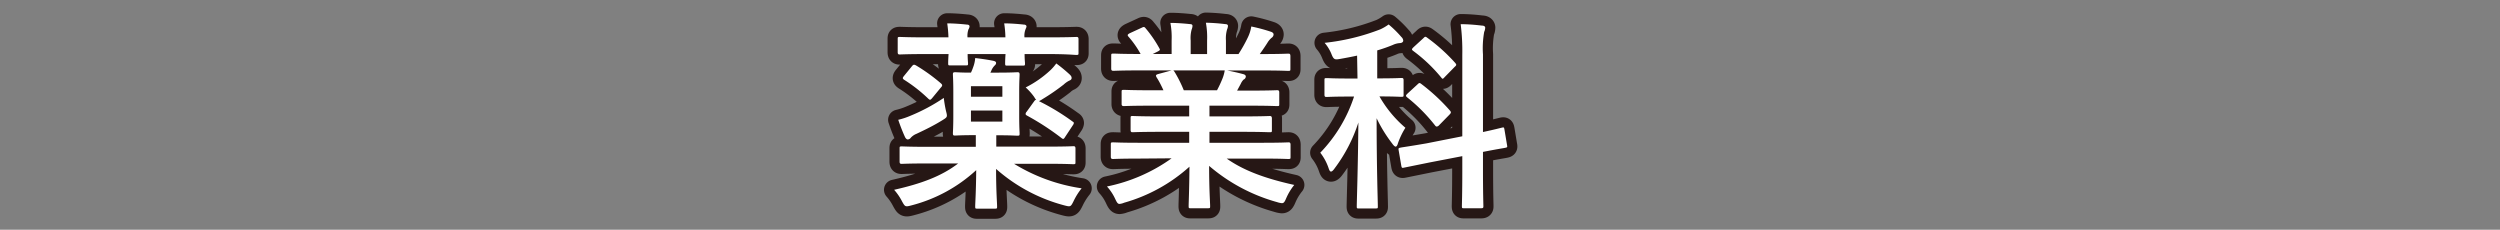
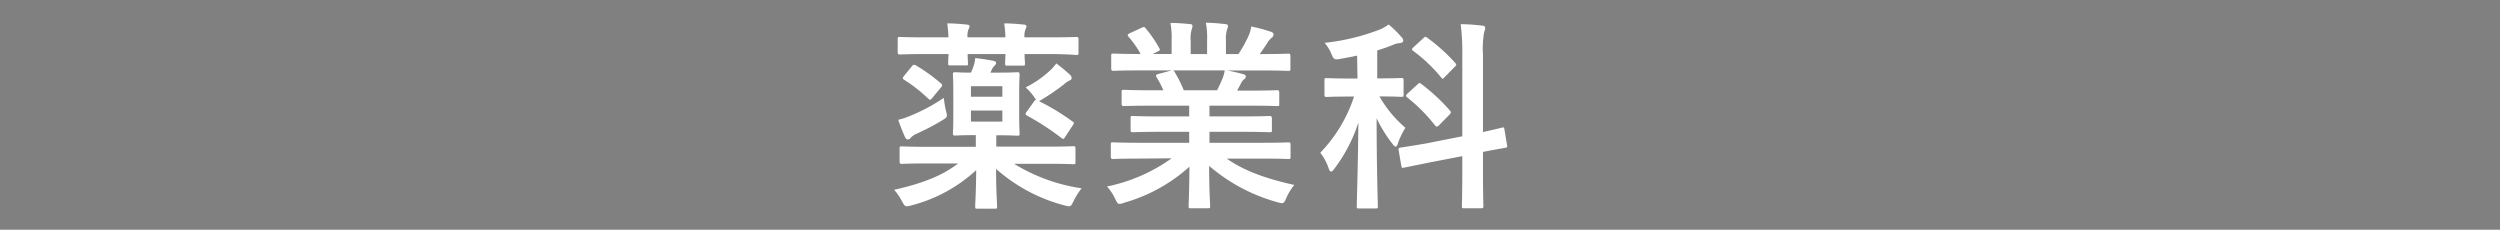
<svg xmlns="http://www.w3.org/2000/svg" id="レイヤー_1" data-name="レイヤー 1" viewBox="0 0 370 34">
  <rect x="0" y="0" width="370" height="34" fill="#808080" stroke="none" />
  <defs>
    <style>.cls-1{fill:none;stroke:#261715;stroke-linecap:round;stroke-linejoin:round;stroke-width:3px}.cls-2{fill:#fff}</style>
  </defs>
-   <path class="cls-1" d="M137.31 24.19c-2.73 0-3.66.06-3.84.06s-.33 0-.33-.33V22c0-.3 0-.33.33-.33s1.11.06 3.84.06h7.11V20h-.06c-2.13 0-2.76.06-3 .06s-.33 0-.33-.36c0-.18.06-.9.06-2.55V13.6c0-1.65-.06-2.37-.06-2.58s0-.33.33-.33.75.06 2.34.06a7.48 7.48 0 0 0 .33-.81 4.76 4.76 0 0 0 .3-1.35c1 .12 1.83.24 2.58.39.33.06.51.15.51.33s-.06.24-.24.42a2.28 2.28 0 0 0-.45.69 3.52 3.52 0 0 1-.15.33h1.11c2 0 2.7-.06 2.88-.06s.33 0 .33.33-.06.93-.06 2.58v3.57c0 1.65.06 2.37.06 2.55 0 .33 0 .36-.33.36s-.87-.06-2.88-.06h-.24v1.68H155c2.73 0 3.66-.06 3.84-.06s.33 0 .33.33v2c0 .3 0 .33-.33.33s-1.11-.06-3.84-.06h-4.92a26.33 26.33 0 0 0 10 3.63 9.6 9.6 0 0 0-1.2 1.92c-.42.84-.45.84-1.38.6A24.78 24.78 0 0 1 147.42 25c0 3.36.15 5 .15 5.55 0 .3 0 .33-.33.33h-2.58c-.3 0-.33 0-.33-.33 0-.51.12-2 .15-5.37a22.4 22.4 0 0 1-9.6 5.22c-.9.24-.93.21-1.38-.6a8.16 8.16 0 0 0-1.17-1.71c4-.9 7-2 9.48-3.9Zm3.06-18.66a17.75 17.75 0 0 0-.18-2.07c.93 0 2.1.09 2.91.18.27 0 .39.12.39.27a.89.89 0 0 1-.15.42 2.83 2.83 0 0 0-.15 1.2h5.61a15.18 15.18 0 0 0-.18-2.07c1 0 2.1.09 2.91.18.24 0 .39.12.39.27s-.09.27-.15.45a2.65 2.65 0 0 0-.15 1.17H155c3 0 4.11-.06 4.29-.06s.33 0 .33.33v2c0 .3 0 .33-.33.33S158 8 155 8h-3.36c0 .81.06 1.23.06 1.35 0 .33 0 .36-.33.36h-2.28c-.3 0-.33 0-.33-.36 0-.12 0-.54.06-1.35h-5.61c0 .81.06 1.23.06 1.35 0 .3 0 .33-.33.33h-2.28c-.3 0-.33 0-.33-.33 0-.15 0-.54.06-1.35h-3.12c-2.88 0-3.9.06-4.08.06s-.33 0-.33-.33V5.8c0-.3 0-.33.33-.33s1.2.06 4.08.06ZM140 16.39c.24.93.24.93-.54 1.41-1.26.78-2.49 1.38-3.81 2a2.33 2.33 0 0 0-.84.57.61.61 0 0 1-.45.27c-.15 0-.3-.12-.42-.36-.33-.72-.69-1.62-1-2.55a10.74 10.74 0 0 0 1.74-.57 27.49 27.49 0 0 0 5-2.67 18.57 18.57 0 0 0 .32 1.9Zm-5-6.63c.21-.24.33-.21.6-.06a26.43 26.43 0 0 1 3.66 2.64c.12.12.18.18.18.3a.55.55 0 0 1-.18.3L138 14.47c-.3.36-.36.36-.6.15a22.16 22.16 0 0 0-3.6-2.82c-.12-.09-.18-.15-.18-.24s.06-.18.18-.33Zm8.7 3v1.56h4.65v-1.56Zm4.65 3.6h-4.65V18h4.65Zm4.65-1.29c.15-.21.21-.3.36-.27a3.85 3.85 0 0 1-.3-.45 8.64 8.64 0 0 0-1.26-1.41 15.64 15.64 0 0 0 3.66-2.55 7.26 7.26 0 0 0 .87-1 22.24 22.24 0 0 1 2 1.65c.21.21.27.33.27.51s-.12.3-.36.39a3.38 3.38 0 0 0-.81.57 31 31 0 0 1-3.09 2.13 4.81 4.81 0 0 1-.57.33 33.52 33.52 0 0 1 4.95 3c.15.09.21.15.21.24a.75.75 0 0 1-.15.33l-1.11 1.68c-.24.39-.3.42-.57.21a38.18 38.18 0 0 0-5.1-3.32c-.15-.09-.21-.15-.21-.24a.51.51 0 0 1 .15-.33ZM168.54 23.47c-2.7 0-3.6.06-3.78.06s-.36 0-.36-.33v-1.77c0-.33 0-.36.36-.36s1.08.06 3.78.06H176v-1.62h-4.23c-2.91 0-4 .06-4.14.06s-.3 0-.3-.33v-1.71c0-.33 0-.36.3-.36s1.23.06 4.14.06H176v-1.59h-5.64c-2.88 0-3.84.06-4 .06s-.36 0-.36-.3v-1.77c0-.3 0-.33.36-.33s1.14.06 4 .06h1.83c-.33-.72-.63-1.32-1-1.89-.15-.27-.18-.39.21-.51l2-.54h-4.8c-2.7 0-3.6.06-3.78.06s-.36 0-.36-.33V8.29c0-.33 0-.36.36-.36s1.08.06 3.78.06h.21A14.25 14.25 0 0 0 167 5.41c-.18-.21-.12-.33.24-.51l1.76-.81c.3-.15.39-.12.57.12a17.91 17.91 0 0 1 2 2.91c.15.27.15.3-.24.51l-.72.36h2.79V6a11.76 11.76 0 0 0-.18-2.61c.93 0 2.1.09 2.91.18q.36 0 .36.27a1.58 1.58 0 0 1-.12.51 4.69 4.69 0 0 0-.15 1.65v2h2.43V6a11.9 11.9 0 0 0-.18-2.64 28.87 28.87 0 0 1 2.88.21c.27 0 .39.12.39.27a1.41 1.41 0 0 1-.12.48 4.69 4.69 0 0 0-.18 1.68v2h1.86a22.24 22.24 0 0 0 1.38-2.46 5.73 5.73 0 0 0 .51-1.62 25.14 25.14 0 0 1 2.91.78c.27.09.39.24.39.39a.62.62 0 0 1-.3.51 3 3 0 0 0-.51.57c-.39.63-.81 1.23-1.23 1.83h.42c2.7 0 3.6-.06 3.78-.06s.33 0 .33.36v1.86c0 .3 0 .33-.33.33s-1.08-.06-3.78-.06h-5.25c.78.15 1.47.3 2.37.54.24.06.39.18.39.36a.52.52 0 0 1-.33.45 2.09 2.09 0 0 0-.42.63l-.54 1H185c2.88 0 3.84-.06 4-.06s.33 0 .33.33v1.72c0 .27 0 .3-.33.3s-1.14-.06-4-.06h-6v1.59h4.77c2.94 0 4-.06 4.14-.06s.33 0 .33.36v1.71c0 .3 0 .33-.33.33s-1.2-.06-4.14-.06H179v1.62h7.89c2.7 0 3.6-.06 3.78-.06s.33 0 .33.36v1.77c0 .3 0 .33-.33.33s-1.08-.06-3.78-.06h-5.34c2.52 1.77 5.67 2.94 10 3.9a8.51 8.51 0 0 0-1.17 1.92c-.24.57-.36.78-.66.78a3.21 3.21 0 0 1-.69-.15 26.19 26.19 0 0 1-10.08-5.37c0 3.57.15 5.43.15 5.94 0 .3 0 .33-.33.33h-2.55c-.27 0-.3 0-.3-.33 0-.51.09-2.25.12-5.82a24.3 24.3 0 0 1-9.66 5.33 2.3 2.3 0 0 1-.69.18c-.27 0-.39-.21-.66-.78a7.16 7.16 0 0 0-1.2-1.8 24.92 24.92 0 0 0 9.57-4.17Zm11.58-10.11c.27-.51.51-1 .81-1.74a5.49 5.49 0 0 0 .33-1.2h-7.65c.09 0 .15.12.24.24a18.82 18.82 0 0 1 1.35 2.7ZM200.85 8.23c-.81.18-1.62.33-2.46.48s-1 .15-1.35-.75a5.94 5.94 0 0 0-1-1.62 32 32 0 0 0 8.25-2 7 7 0 0 0 1.23-.72 15.89 15.89 0 0 1 1.89 1.86.78.78 0 0 1 .27.54c0 .21-.24.36-.54.36a2.87 2.87 0 0 0-1 .27 23.12 23.12 0 0 1-2.31.81v4.14h.27c2.34 0 3.12-.06 3.3-.06s.33 0 .33.33V14c0 .3 0 .33-.33.33s-1-.06-3.24-.06a17.33 17.33 0 0 0 3.84 4.64 11.05 11.05 0 0 0-1.11 2.31c-.09.33-.21.48-.33.48s-.3-.15-.51-.45a20.62 20.62 0 0 1-2.31-3.75c0 7.35.18 12.39.18 13.05 0 .27 0 .3-.33.3h-2.46c-.3 0-.33 0-.33-.3 0-.63.18-5.7.24-12.42a23 23 0 0 1-3.51 6.78c-.21.3-.39.48-.54.48s-.24-.15-.36-.51a7.77 7.77 0 0 0-1.23-2.28 21.56 21.56 0 0 0 5-8.31h-.75c-2.34 0-3.12.06-3.3.06s-.33 0-.33-.33v-2.13c0-.3 0-.33.33-.33s1 .06 3.3.06h1.26Zm15.57 11.94V8.11a31.63 31.63 0 0 0-.24-4.53c1.11 0 2.13.09 3.15.21.33 0 .48.15.48.3a1.61 1.61 0 0 1-.15.63 13.78 13.78 0 0 0-.18 3.33v11.49c1.83-.39 2.58-.6 2.85-.66s.27 0 .33.3l.39 2.34c.06.27 0 .3-.3.36s-1.11.18-3.27.6v2.79c0 3.36.06 5 .06 5.22s0 .33-.33.33h-2.55c-.27 0-.3 0-.3-.33s.06-1.83.06-5.19v-2.19l-4.83.93-3.84.78c-.27.06-.3 0-.36-.3l-.39-2.28c-.06-.3 0-.33.27-.39s1.23-.18 3.84-.63Zm-6.63-7.68c.27-.27.33-.24.57-.06a28.59 28.59 0 0 1 4.23 3.93c.21.24.18.36-.09.63l-1.5 1.53a.61.61 0 0 1-.33.21c-.09 0-.15 0-.27-.15a24.77 24.77 0 0 0-4.14-4.17c-.24-.21-.24-.27.06-.57Zm.87-6.84c.24-.24.3-.27.54-.09a26.34 26.34 0 0 1 4.17 3.75c.09.12.15.18.15.27s-.06.18-.21.3l-1.47 1.5c-.3.33-.33.36-.54.09a22.9 22.9 0 0 0-4.14-3.93c-.27-.21-.24-.27.06-.57Z" />
  <path class="cls-2" d="M137.31 24.19c-2.73 0-3.66.06-3.84.06s-.33 0-.33-.33V22c0-.3 0-.33.33-.33s1.11.06 3.84.06h7.11V20h-.06c-2.13 0-2.76.06-3 .06s-.33 0-.33-.36c0-.18.06-.9.06-2.55V13.6c0-1.65-.06-2.37-.06-2.58s0-.33.33-.33.75.06 2.34.06a7.48 7.48 0 0 0 .33-.81 4.76 4.76 0 0 0 .3-1.35c1 .12 1.83.24 2.58.39.33.06.51.15.51.33s-.06.24-.24.42a2.28 2.28 0 0 0-.45.69 3.52 3.52 0 0 1-.15.33h1.11c2 0 2.7-.06 2.88-.06s.33 0 .33.33-.06.93-.06 2.58v3.57c0 1.65.06 2.37.06 2.55 0 .33 0 .36-.33.36s-.87-.06-2.88-.06h-.24v1.68H155c2.73 0 3.66-.06 3.84-.06s.33 0 .33.33v2c0 .3 0 .33-.33.33s-1.11-.06-3.84-.06h-4.92a26.33 26.33 0 0 0 10 3.63 9.6 9.6 0 0 0-1.2 1.92c-.42.84-.45.84-1.38.6A24.78 24.78 0 0 1 147.42 25c0 3.36.15 5 .15 5.55 0 .3 0 .33-.33.33h-2.58c-.3 0-.33 0-.33-.33 0-.51.12-2 .15-5.37a22.4 22.4 0 0 1-9.6 5.22c-.9.24-.93.21-1.38-.6a8.16 8.16 0 0 0-1.17-1.71c4-.9 7-2 9.48-3.9Zm3.06-18.66a17.75 17.75 0 0 0-.18-2.07c.93 0 2.1.09 2.91.18.27 0 .39.12.39.27a.89.89 0 0 1-.15.42 2.83 2.83 0 0 0-.15 1.2h5.61a15.18 15.18 0 0 0-.18-2.07c1 0 2.1.09 2.91.18.24 0 .39.12.39.27s-.09.27-.15.45a2.65 2.65 0 0 0-.15 1.17H155c3 0 4.11-.06 4.29-.06s.33 0 .33.33v2c0 .3 0 .33-.33.33S158 8 155 8h-3.36c0 .81.06 1.23.06 1.35 0 .33 0 .36-.33.36h-2.28c-.3 0-.33 0-.33-.36 0-.12 0-.54.06-1.35h-5.61c0 .81.06 1.23.06 1.35 0 .3 0 .33-.33.33h-2.28c-.3 0-.33 0-.33-.33 0-.15 0-.54.06-1.35h-3.12c-2.88 0-3.9.06-4.08.06s-.33 0-.33-.33V5.8c0-.3 0-.33.33-.33s1.2.06 4.08.06ZM140 16.39c.24.93.24.93-.54 1.41-1.26.78-2.49 1.38-3.81 2a2.33 2.33 0 0 0-.84.57.61.61 0 0 1-.45.27c-.15 0-.3-.12-.42-.36-.33-.72-.69-1.62-1-2.55a10.74 10.74 0 0 0 1.74-.57 27.49 27.49 0 0 0 5-2.67 18.57 18.57 0 0 0 .32 1.9Zm-5-6.63c.21-.24.33-.21.6-.06a26.43 26.43 0 0 1 3.66 2.64c.12.12.18.18.18.3a.55.55 0 0 1-.18.3L138 14.47c-.3.36-.36.36-.6.15a22.16 22.16 0 0 0-3.6-2.82c-.12-.09-.18-.15-.18-.24s.06-.18.18-.33Zm8.7 3v1.56h4.65v-1.56Zm4.65 3.6h-4.65V18h4.65Zm4.65-1.29c.15-.21.21-.3.36-.27a3.85 3.85 0 0 1-.3-.45 8.64 8.64 0 0 0-1.26-1.41 15.64 15.64 0 0 0 3.66-2.55 7.26 7.26 0 0 0 .87-1 22.24 22.24 0 0 1 2 1.65c.21.21.27.33.27.51s-.12.3-.36.39a3.38 3.38 0 0 0-.81.57 31 31 0 0 1-3.09 2.13 4.81 4.81 0 0 1-.57.33 33.52 33.52 0 0 1 4.95 3c.15.09.21.15.21.24a.75.75 0 0 1-.15.33l-1.11 1.68c-.24.39-.3.42-.57.21a38.18 38.18 0 0 0-5.1-3.32c-.15-.09-.21-.15-.21-.24a.51.51 0 0 1 .15-.33ZM168.54 23.47c-2.7 0-3.6.06-3.78.06s-.36 0-.36-.33v-1.77c0-.33 0-.36.36-.36s1.08.06 3.78.06H176v-1.62h-4.23c-2.91 0-4 .06-4.14.06s-.3 0-.3-.33v-1.71c0-.33 0-.36.3-.36s1.23.06 4.14.06H176v-1.59h-5.64c-2.88 0-3.84.06-4 .06s-.36 0-.36-.3v-1.77c0-.3 0-.33.36-.33s1.14.06 4 .06h1.83c-.33-.72-.63-1.32-1-1.89-.15-.27-.18-.39.21-.51l2-.54h-4.8c-2.7 0-3.6.06-3.78.06s-.36 0-.36-.33V8.29c0-.33 0-.36.36-.36s1.08.06 3.78.06h.21A14.25 14.25 0 0 0 167 5.41c-.18-.21-.12-.33.24-.51l1.76-.81c.3-.15.39-.12.57.12a17.91 17.91 0 0 1 2 2.91c.15.27.15.3-.24.51l-.72.36h2.79V6a11.76 11.76 0 0 0-.18-2.61c.93 0 2.1.09 2.91.18q.36 0 .36.27a1.58 1.58 0 0 1-.12.51 4.69 4.69 0 0 0-.15 1.65v2h2.43V6a11.9 11.9 0 0 0-.18-2.64 28.87 28.87 0 0 1 2.88.21c.27 0 .39.12.39.27a1.41 1.41 0 0 1-.12.48 4.69 4.69 0 0 0-.18 1.68v2h1.86a22.24 22.24 0 0 0 1.38-2.46 5.73 5.73 0 0 0 .51-1.62 25.14 25.14 0 0 1 2.91.78c.27.09.39.24.39.39a.62.62 0 0 1-.3.51 3 3 0 0 0-.51.57c-.39.63-.81 1.23-1.23 1.83h.42c2.7 0 3.6-.06 3.78-.06s.33 0 .33.36v1.86c0 .3 0 .33-.33.33s-1.08-.06-3.78-.06h-5.25c.78.15 1.47.3 2.37.54.24.06.39.18.39.36a.52.52 0 0 1-.33.45 2.09 2.09 0 0 0-.42.63l-.54 1H185c2.88 0 3.84-.06 4-.06s.33 0 .33.33v1.72c0 .27 0 .3-.33.3s-1.14-.06-4-.06h-6v1.59h4.77c2.94 0 4-.06 4.14-.06s.33 0 .33.36v1.71c0 .3 0 .33-.33.33s-1.2-.06-4.14-.06H179v1.62h7.89c2.7 0 3.6-.06 3.78-.06s.33 0 .33.36v1.77c0 .3 0 .33-.33.33s-1.08-.06-3.78-.06h-5.34c2.52 1.77 5.67 2.94 10 3.9a8.51 8.51 0 0 0-1.17 1.92c-.24.57-.36.78-.66.78a3.21 3.21 0 0 1-.69-.15 26.19 26.19 0 0 1-10.08-5.37c0 3.57.15 5.43.15 5.94 0 .3 0 .33-.33.33h-2.55c-.27 0-.3 0-.3-.33 0-.51.09-2.25.12-5.82a24.3 24.3 0 0 1-9.66 5.33 2.3 2.3 0 0 1-.69.18c-.27 0-.39-.21-.66-.78a7.16 7.16 0 0 0-1.2-1.8 24.92 24.92 0 0 0 9.57-4.17Zm11.58-10.11c.27-.51.51-1 .81-1.74a5.49 5.49 0 0 0 .33-1.2h-7.65c.09 0 .15.12.24.24a18.82 18.82 0 0 1 1.35 2.7ZM200.85 8.23c-.81.18-1.62.33-2.46.48s-1 .15-1.35-.75a5.94 5.94 0 0 0-1-1.62 32 32 0 0 0 8.25-2 7 7 0 0 0 1.23-.72 15.89 15.89 0 0 1 1.89 1.86.78.78 0 0 1 .27.54c0 .21-.24.36-.54.36a2.87 2.87 0 0 0-1 .27 23.12 23.12 0 0 1-2.31.81v4.14h.27c2.34 0 3.12-.06 3.3-.06s.33 0 .33.33V14c0 .3 0 .33-.33.33s-1-.06-3.24-.06a17.33 17.33 0 0 0 3.84 4.64 11.05 11.05 0 0 0-1.11 2.31c-.09.33-.21.48-.33.48s-.3-.15-.51-.45a20.62 20.62 0 0 1-2.31-3.75c0 7.35.18 12.39.18 13.05 0 .27 0 .3-.33.3h-2.46c-.3 0-.33 0-.33-.3 0-.63.18-5.7.24-12.42a23 23 0 0 1-3.51 6.78c-.21.3-.39.48-.54.48s-.24-.15-.36-.51a7.77 7.77 0 0 0-1.23-2.28 21.56 21.56 0 0 0 5-8.31h-.75c-2.34 0-3.12.06-3.3.06s-.33 0-.33-.33v-2.13c0-.3 0-.33.33-.33s1 .06 3.3.06h1.26Zm15.57 11.94V8.11a31.63 31.63 0 0 0-.24-4.53c1.11 0 2.13.09 3.15.21.33 0 .48.15.48.3a1.61 1.61 0 0 1-.15.63 13.78 13.78 0 0 0-.18 3.33v11.49c1.83-.39 2.58-.6 2.85-.66s.27 0 .33.3l.39 2.34c.06.27 0 .3-.3.36s-1.11.18-3.27.6v2.79c0 3.36.06 5 .06 5.22s0 .33-.33.33h-2.55c-.27 0-.3 0-.3-.33s.06-1.83.06-5.19v-2.19l-4.83.93-3.84.78c-.27.06-.3 0-.36-.3l-.39-2.28c-.06-.3 0-.33.27-.39s1.23-.18 3.84-.63Zm-6.63-7.68c.27-.27.33-.24.57-.06a28.59 28.59 0 0 1 4.23 3.93c.21.24.18.36-.09.63l-1.5 1.53a.61.61 0 0 1-.33.21c-.09 0-.15 0-.27-.15a24.77 24.77 0 0 0-4.14-4.17c-.24-.21-.24-.27.06-.57Zm.87-6.84c.24-.24.3-.27.54-.09a26.34 26.34 0 0 1 4.17 3.75c.09.12.15.18.15.27s-.06.18-.21.3l-1.47 1.5c-.3.33-.33.36-.54.09a22.9 22.9 0 0 0-4.14-3.93c-.27-.21-.24-.27.06-.57Z" />
</svg>